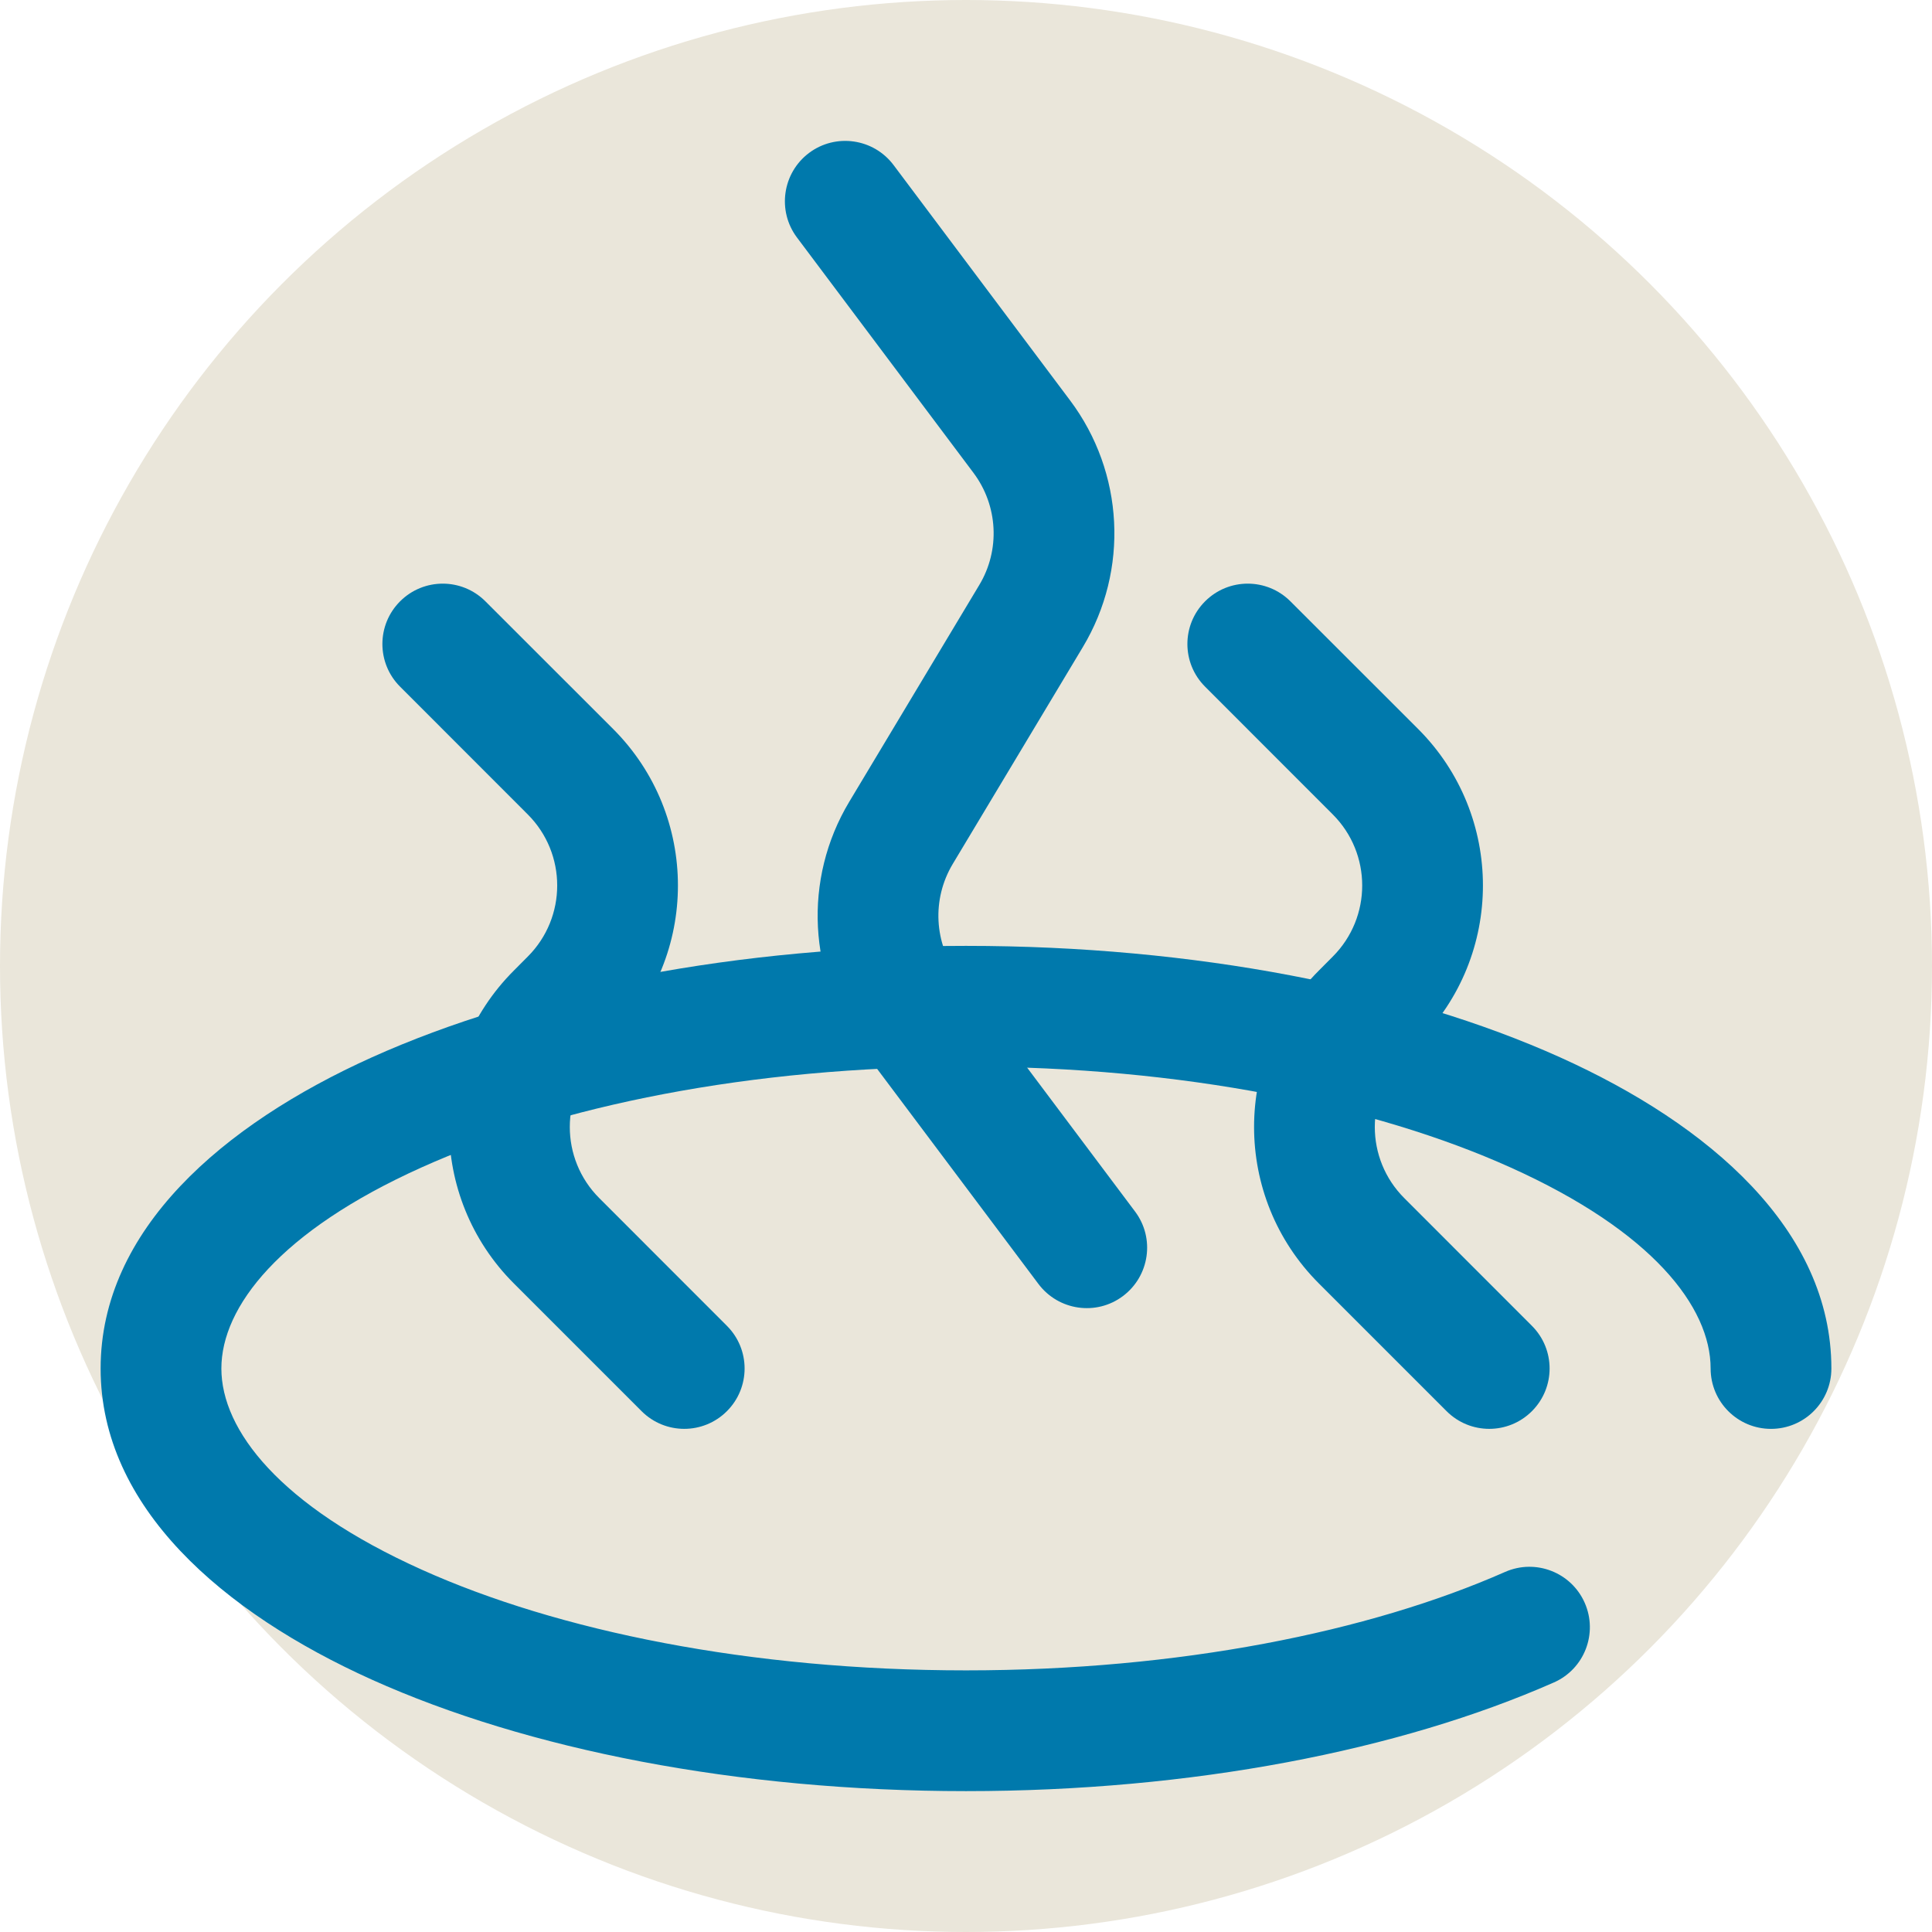
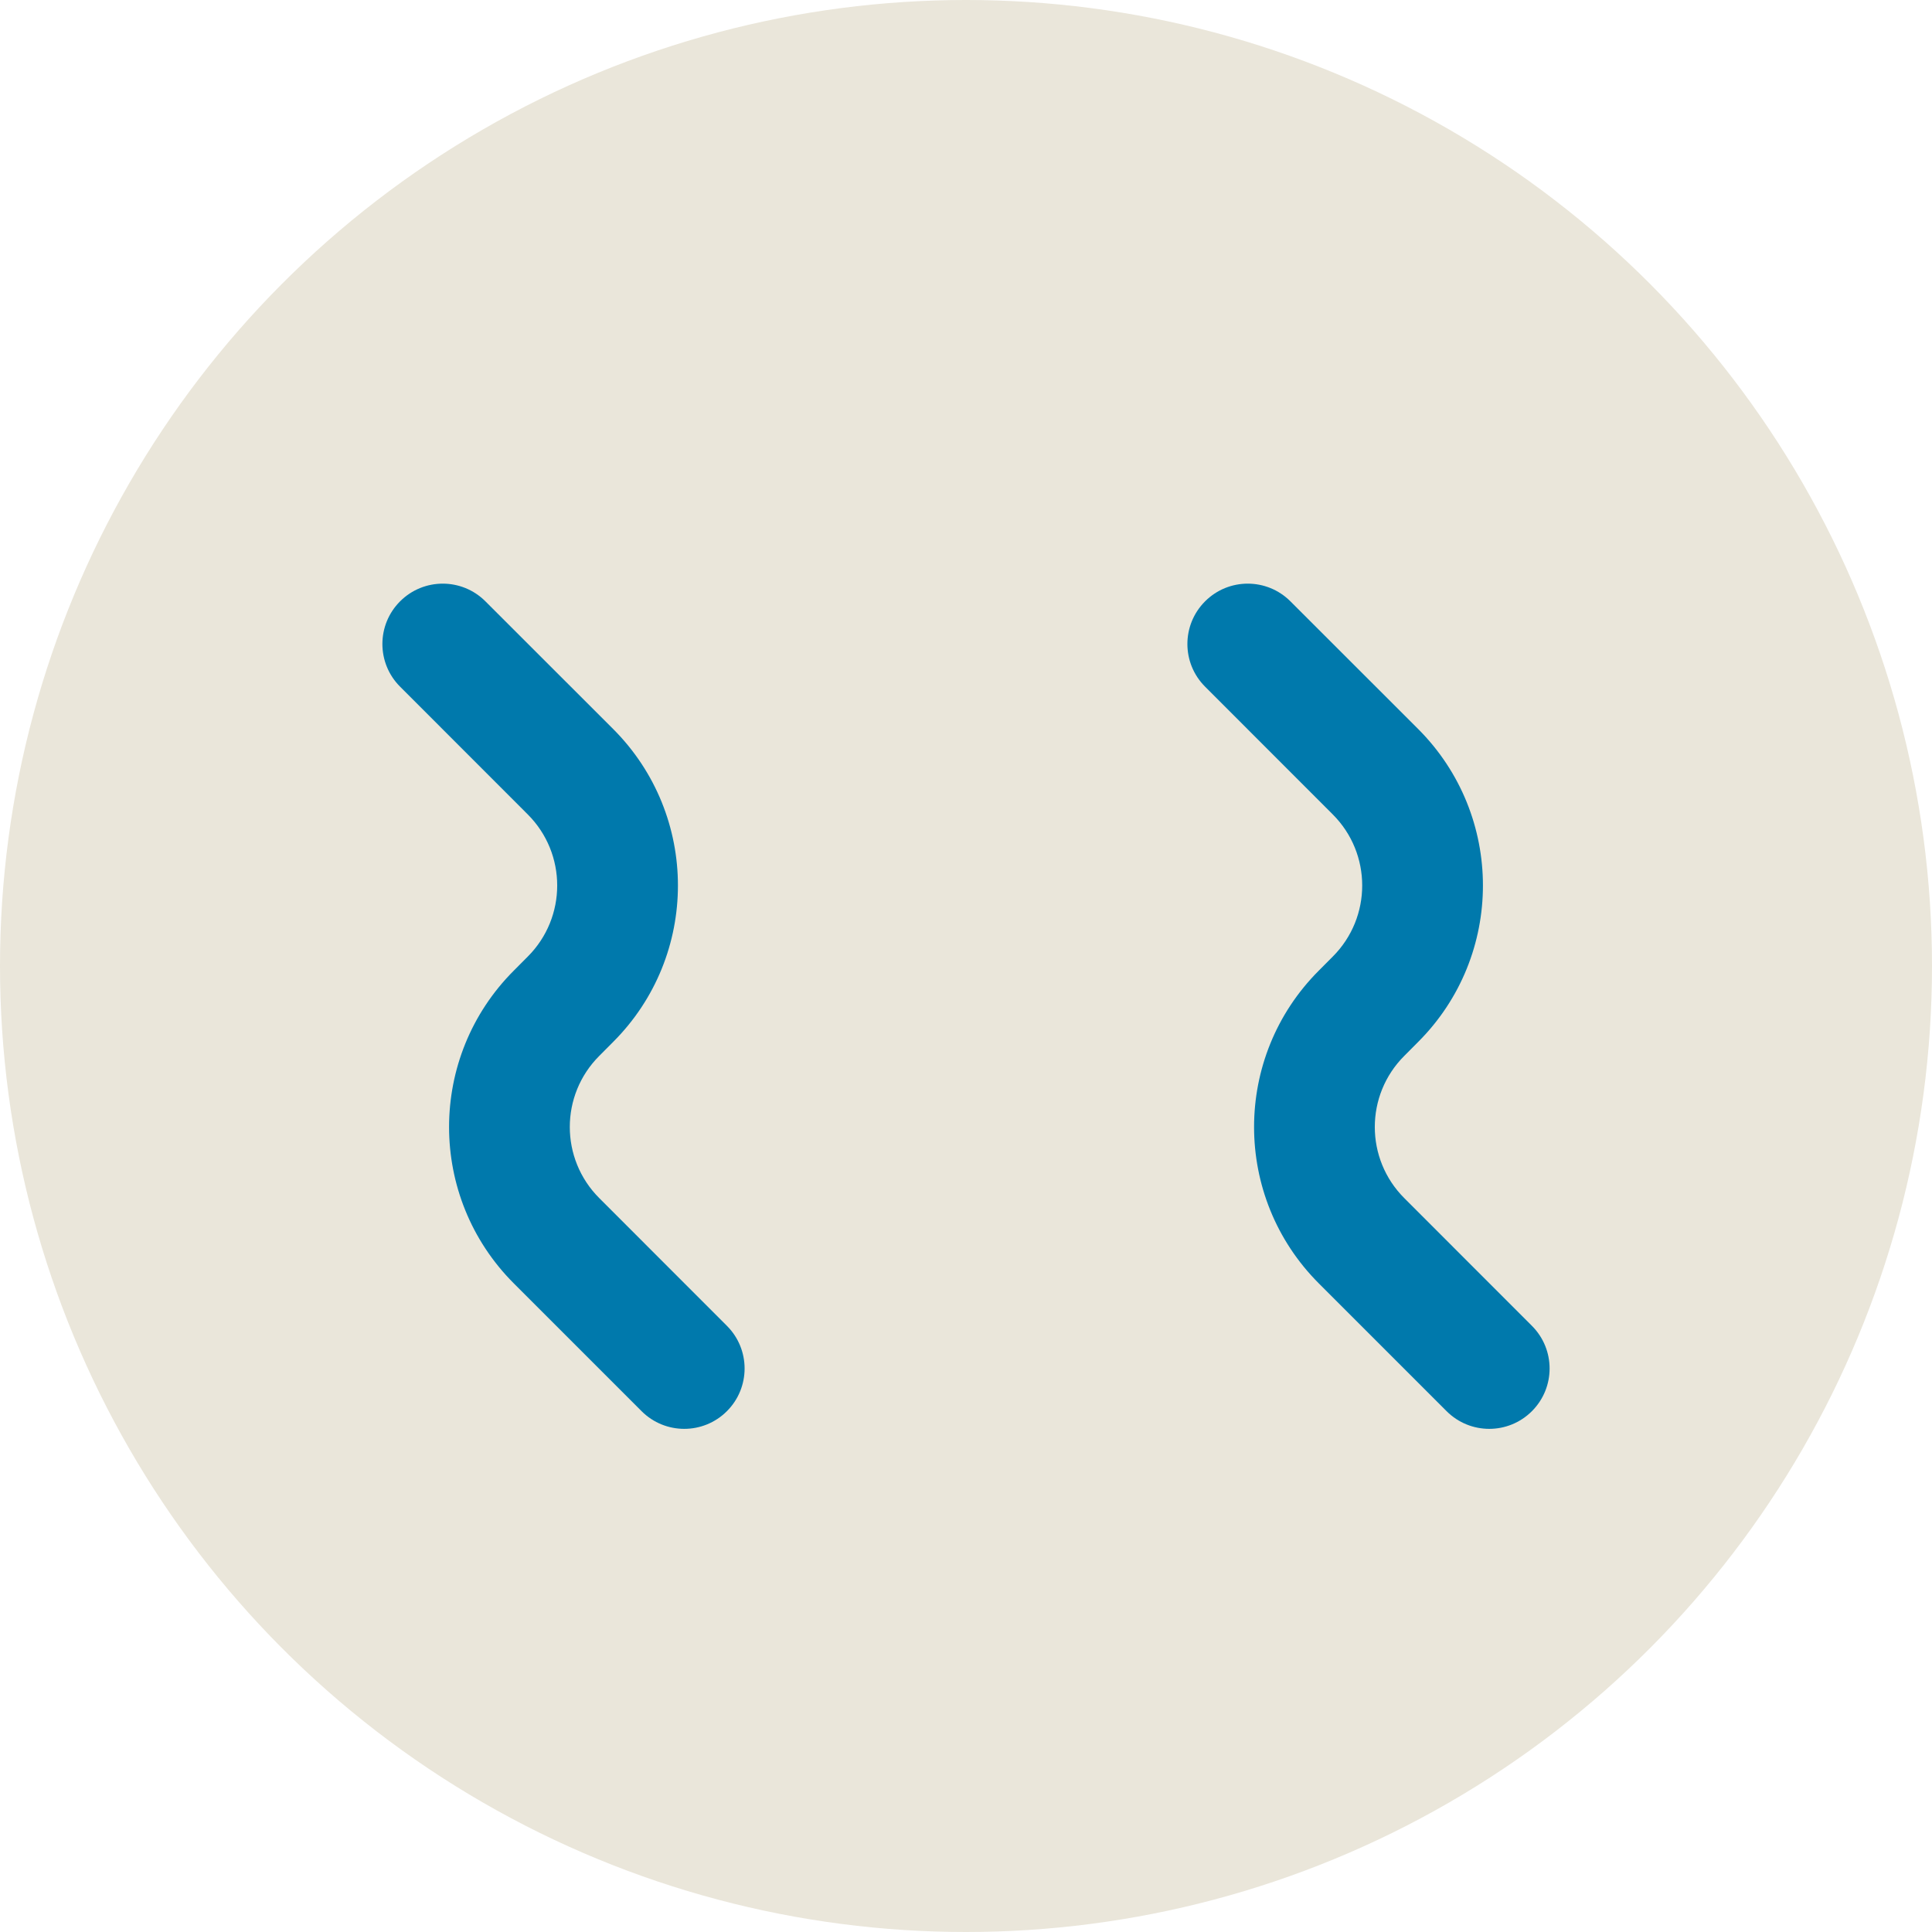
<svg xmlns="http://www.w3.org/2000/svg" viewBox="0 0 24 24">
  <circle cx="50%" cy="50%" r="50%" fill="#eae6da" />
-   <path fill-rule="evenodd" clip-rule="evenodd" d="M5.237 14.502C3.474 15.295 2.75 16.236 2.75 17C2.75 17.764 3.474 18.705 5.237 19.498C6.929 20.26 9.32 20.75 12 20.75C14.645 20.75 17.009 20.272 18.697 19.527C19.076 19.36 19.519 19.532 19.686 19.911C19.853 20.29 19.682 20.733 19.303 20.9C17.384 21.746 14.806 22.25 12 22.25C9.158 22.25 6.548 21.733 4.621 20.866C2.765 20.03 1.25 18.722 1.25 17C1.25 15.278 2.765 13.97 4.621 13.134C6.548 12.267 9.158 11.75 12 11.75C14.842 11.75 17.452 12.267 19.379 13.134C21.235 13.97 22.75 15.278 22.75 17C22.75 17.414 22.414 17.75 22 17.75C21.586 17.75 21.25 17.414 21.25 17C21.25 16.236 20.526 15.295 18.763 14.502C17.071 13.74 14.681 13.25 12 13.25C9.32 13.25 6.929 13.74 5.237 14.502Z" fill="#0079ac" />
  <path fill-rule="evenodd" clip-rule="evenodd" d="M4.97 7.47C5.263 7.177 5.737 7.177 6.03 7.47L7.616 9.055C8.69 10.129 8.69 11.871 7.616 12.944L7.445 13.116C6.956 13.604 6.956 14.396 7.445 14.884L9.03 16.47C9.323 16.763 9.323 17.237 9.03 17.53C8.737 17.823 8.263 17.823 7.97 17.53L6.384 15.944C5.31 14.871 5.31 13.129 6.384 12.056L6.555 11.884C7.044 11.396 7.044 10.604 6.555 10.116L4.97 8.53C4.677 8.237 4.677 7.763 4.97 7.47Z" fill="#0079ac" />
  <path fill-rule="evenodd" clip-rule="evenodd" d="M14.97 7.47C15.263 7.177 15.737 7.177 16.03 7.47L17.616 9.055C18.69 10.129 18.69 11.871 17.616 12.944L17.445 13.116C16.956 13.604 16.956 14.396 17.445 14.884L19.03 16.47C19.323 16.763 19.323 17.237 19.03 17.53C18.737 17.823 18.263 17.823 17.97 17.53L16.384 15.944C15.31 14.871 15.31 13.129 16.384 12.056L16.555 11.884C17.044 11.396 17.044 10.604 16.555 10.116L14.97 8.53C14.677 8.237 14.677 7.763 14.97 7.47Z" fill="#0079ac" />
-   <path fill-rule="evenodd" clip-rule="evenodd" d="M10.05 1.9C10.381 1.652 10.851 1.719 11.1 2.05L13.293 4.974C13.964 5.869 14.027 7.08 13.451 8.039L11.835 10.733C11.574 11.169 11.602 11.719 11.907 12.126L14.1 15.05C14.349 15.381 14.281 15.851 13.95 16.1C13.619 16.349 13.149 16.281 12.9 15.95L10.707 13.026C10.036 12.131 9.974 10.92 10.549 9.961L12.165 7.267C12.427 6.832 12.398 6.281 12.093 5.874L9.9 2.95C9.652 2.619 9.719 2.149 10.05 1.9Z" fill="#0079ac" />
</svg>